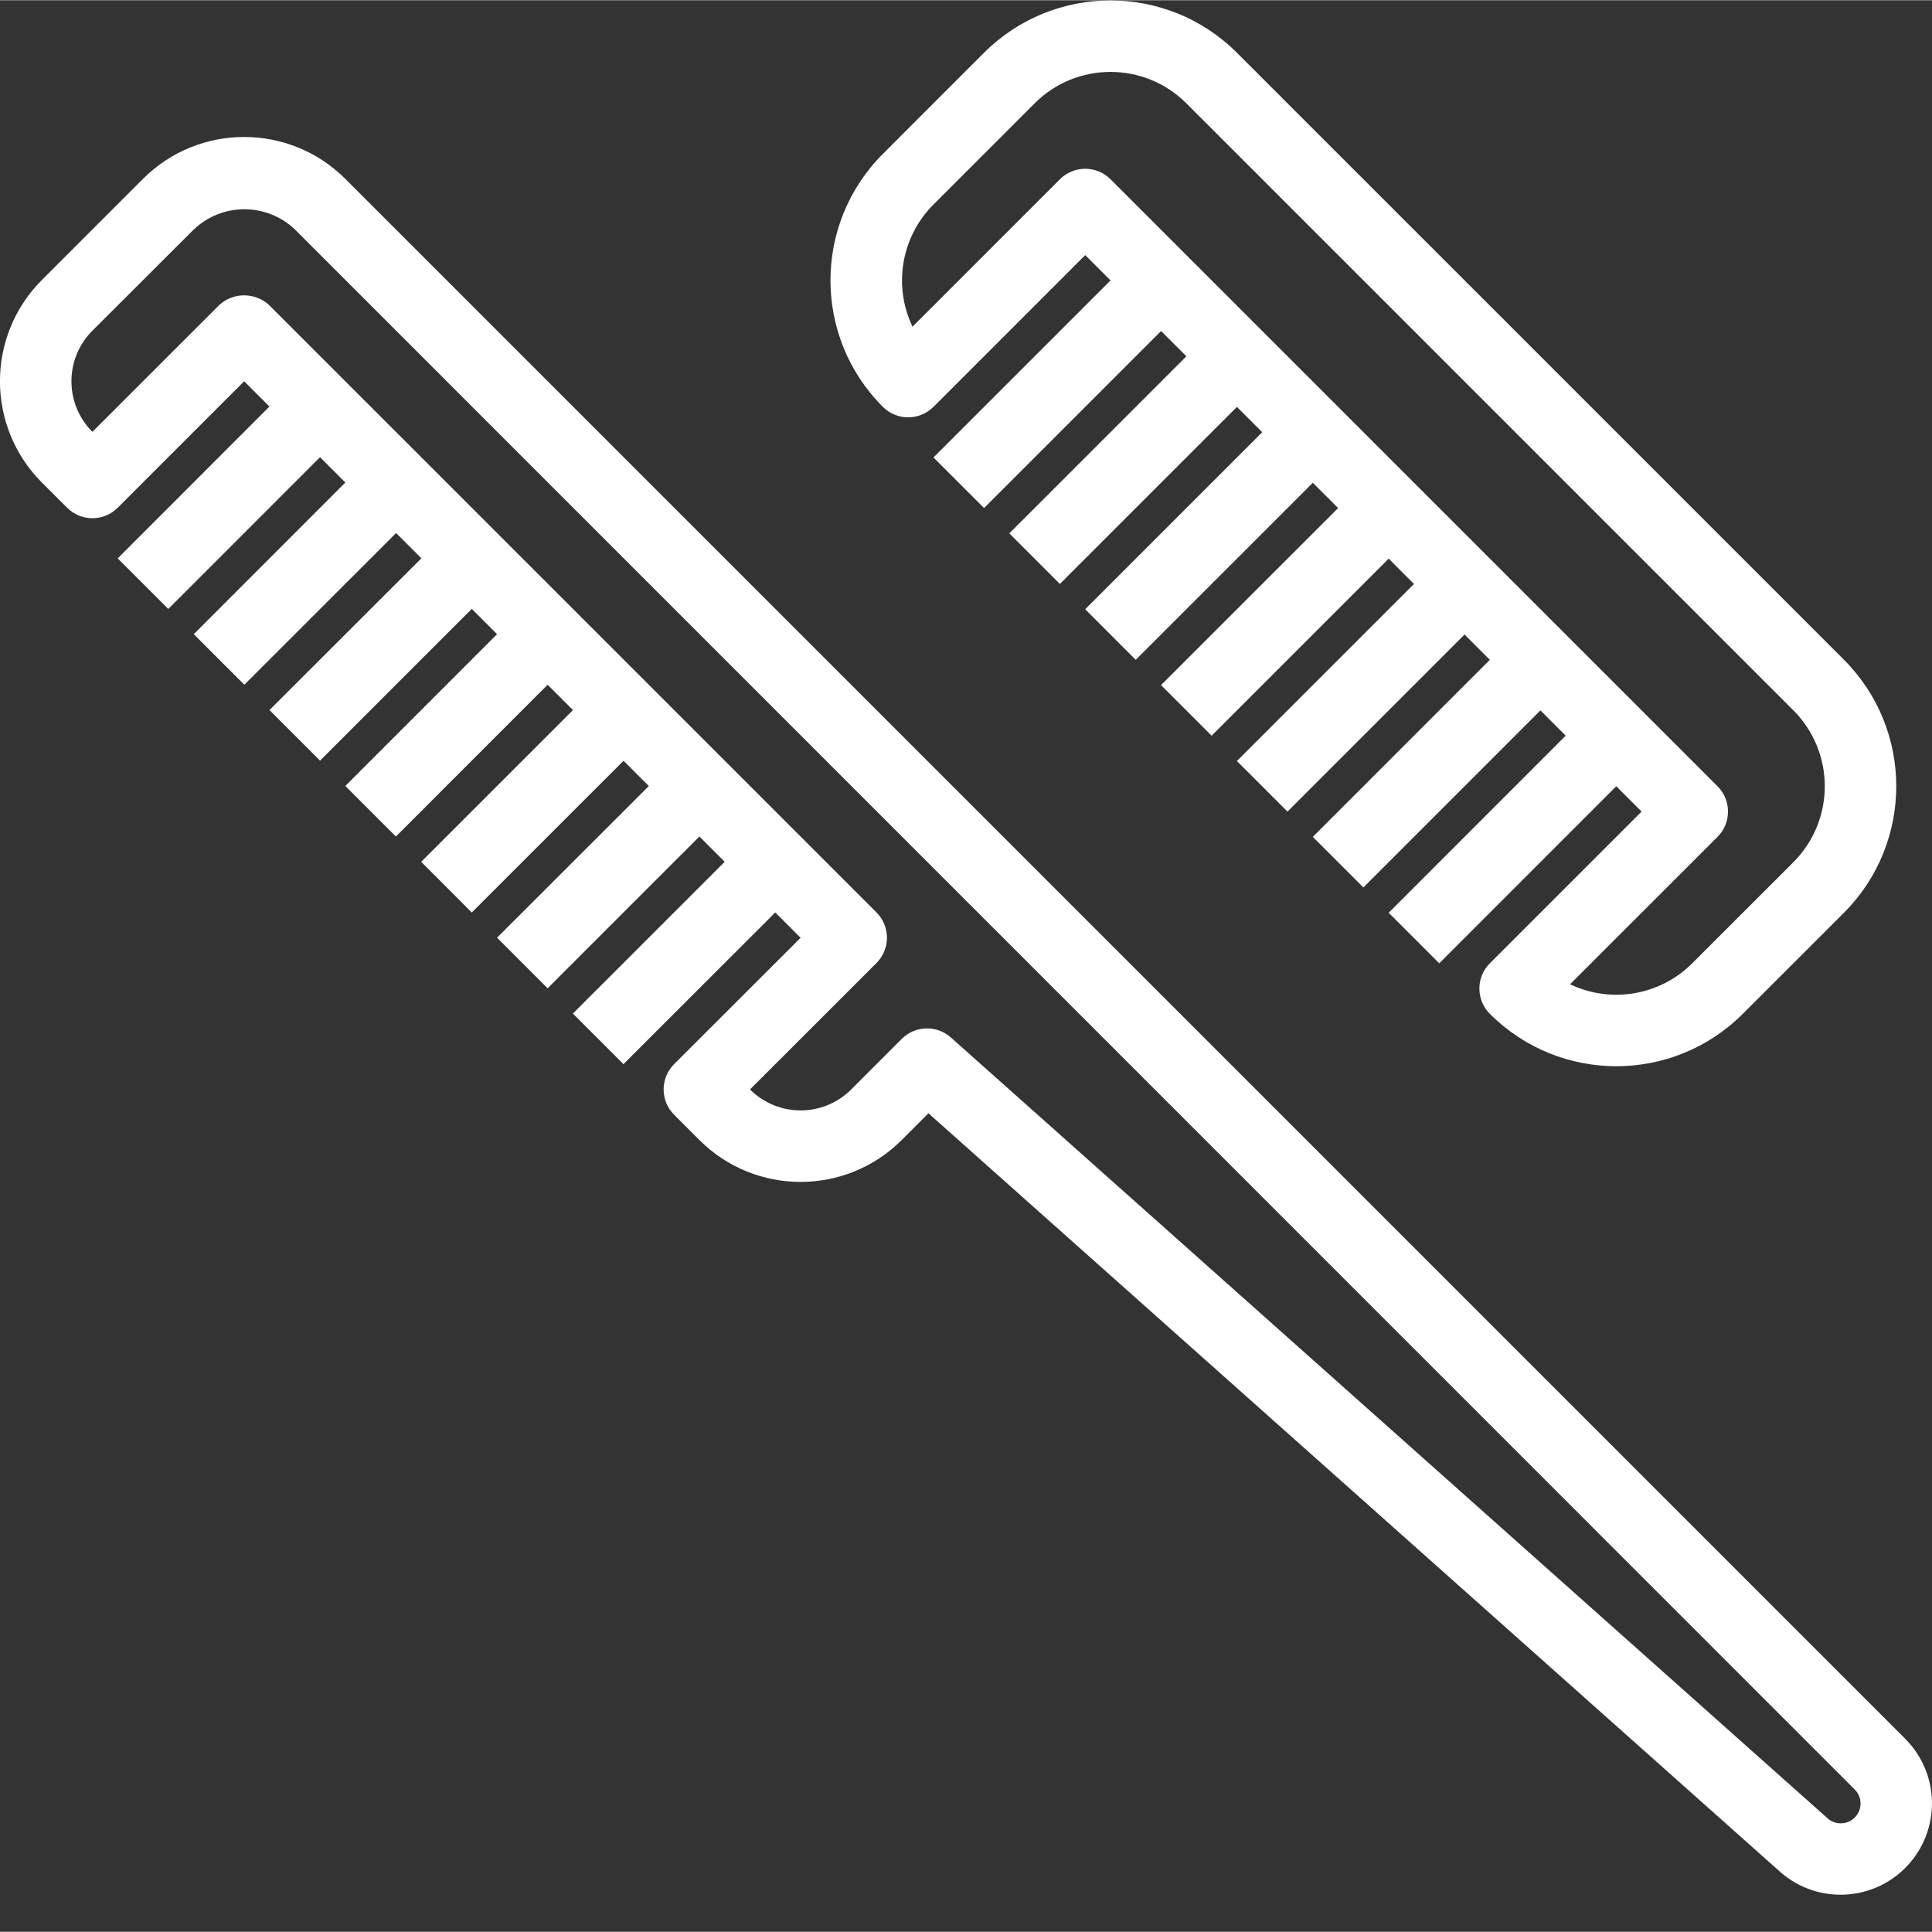
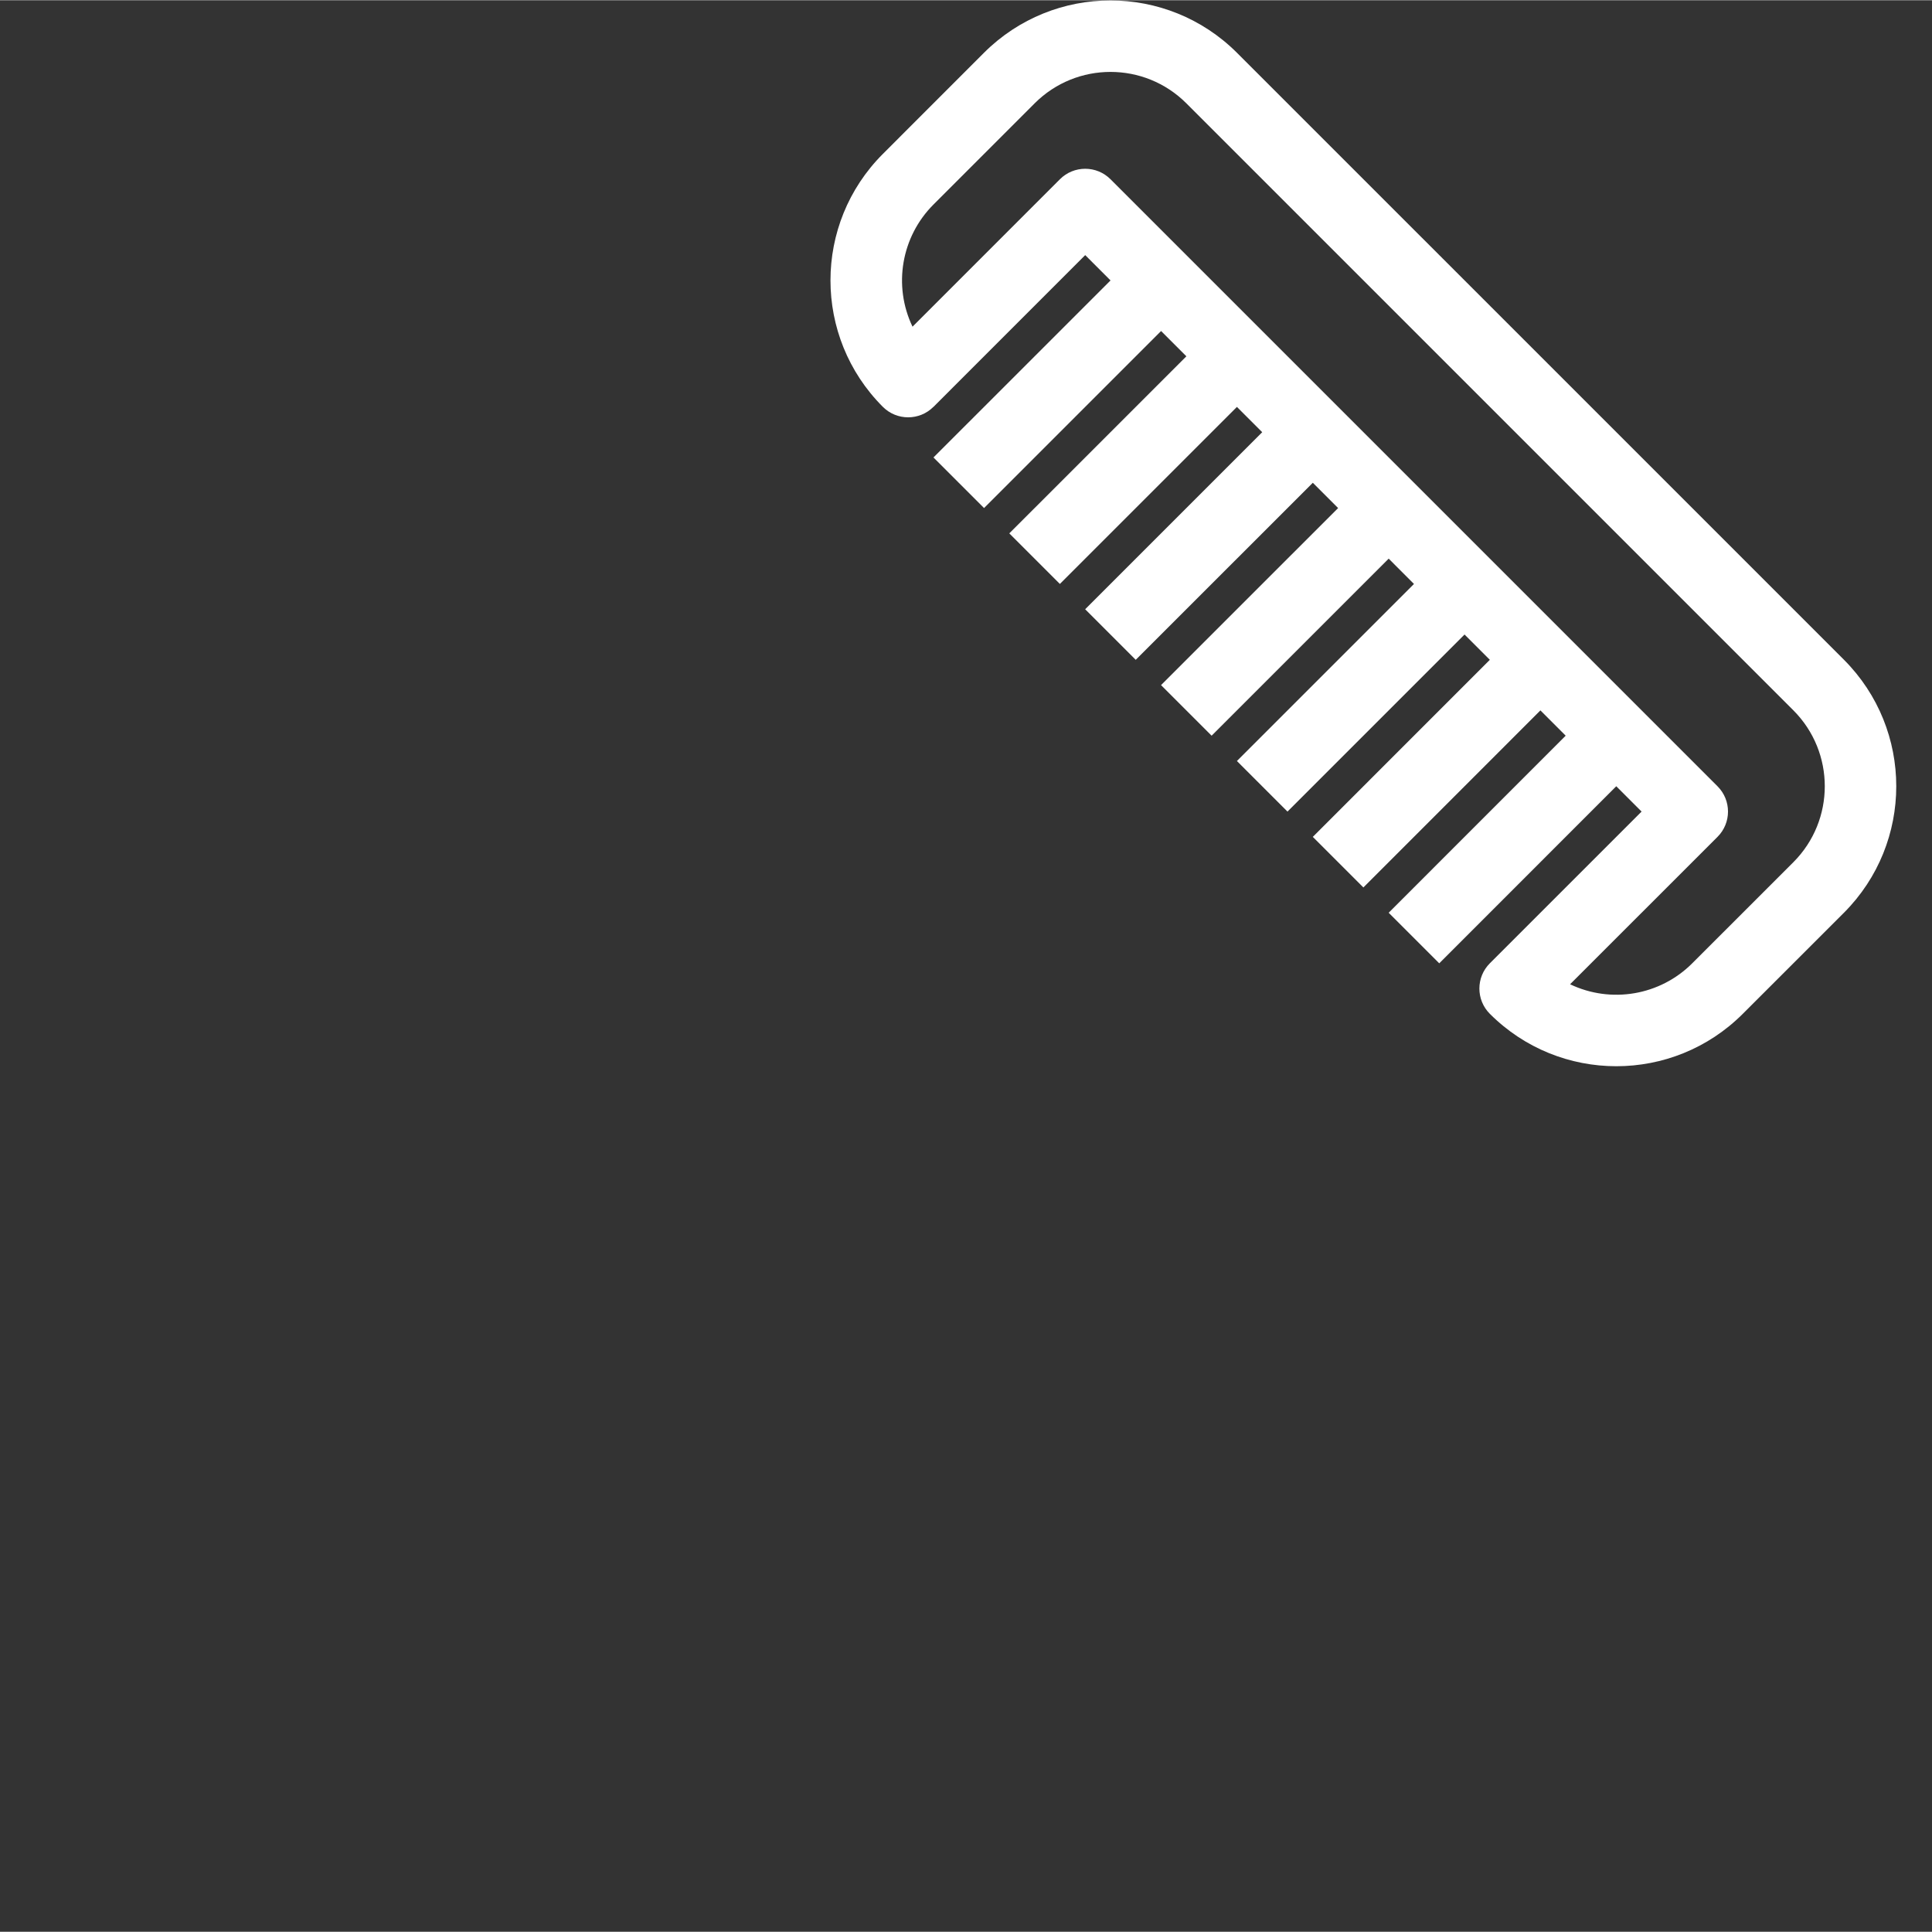
<svg xmlns="http://www.w3.org/2000/svg" version="1.1" width="512" height="512" x="0" y="0" viewBox="0 0 432.107 432" style="enable-background:new 0 0 512 512" xml:space="preserve" class="">
  <rect x="0" y="0" width="432.107" height="432" fill="#333333" stroke="none" />
  <g>
-     <path d="m15.016 113.508c3.125 3.125 8.191 3.125 11.312 0l28.281-28.285 5.656 5.652-33.938 33.961 11.312 11.312 33.938-33.945 5.664 5.664-33.906 33.922 11.312 11.312 33.945-33.938 5.656 5.656-33.977 33.938 11.312 11.312 33.934-33.938 5.656 5.656-33.934 33.945 11.312 11.309 33.934-33.941 5.664 5.664-33.941 33.934 11.309 11.336 33.945-33.934 5.656 5.656-33.945 33.918 11.312 11.312 33.945-33.945 5.656 5.656-33.953 33.945 11.312 11.312 33.953-33.922 5.664 5.664-28.289 28.258c-3.125 3.125-3.125 8.188 0 11.312l5.656 5.656c12.496 12.496 32.758 12.496 45.254 0l5.977-5.977 190.664 169.816c8.316 7.172 20.816 6.488 28.301-1.551 7.484-8.039 7.273-20.555-.477-28.34l-348.91-348.91c-12.496-12.496-32.762-12.496-45.258 0l-22.633 22.633c-12.469 12.508-12.469 32.746 0 45.254zm5.648-39.598 22.672-22.633c6.34-6.035 16.297-6.035 22.633 0l348.871 348.918c1.66 1.676 1.719 4.355.133 6.102-1.582 1.746-4.258 1.945-6.082.453l-196.227-174.77c-3.164-2.816-7.977-2.676-10.977.32l-11.309 11.312c-6.25 6.25-16.383 6.25-22.633 0l28.289-28.281c3.121-3.125 3.121-8.188 0-11.312l-135.77-135.766c-3.176-3.004-8.141-3.004-11.312 0l-28.289 28.277c-6.246-6.246-6.246-16.375 0-22.621zm0 0" fill="#ffffff" data-original="#000000" style="" class="" />
    <path d="m208.777 90.949 33.938-33.945 5.664 5.664-39.602 39.594 11.312 11.312 39.598-39.594 5.656 5.656-39.605 39.602 11.312 11.312 39.598-39.594 5.656 5.656-39.598 39.598 11.309 11.312 39.609-39.598 5.656 5.656-39.602 39.598 11.312 11.312 39.602-39.598 5.656 5.664-39.602 39.598 11.312 11.312 39.602-39.602 5.656 5.656-39.594 39.602 11.312 11.312 39.594-39.602 5.652 5.656-39.59 39.602 11.312 11.312 39.59-39.602 5.664 5.664-33.934 33.93c-3.125 3.121-3.125 8.188 0 11.309 15.621 15.621 40.945 15.621 56.566 0l22.633-22.621c15.594-15.633 15.594-40.938 0-56.57l-135.77-135.766c-15.629-15.594-40.934-15.594-56.566 0l-22.625 22.633c-15.621 15.617-15.621 40.945 0 56.566 3.125 3.121 8.188 3.121 11.312 0zm0-45.258 22.625-22.629c9.371-9.375 24.57-9.375 33.941 0l135.77 135.766c9.352 9.383 9.352 24.562 0 33.945l-22.633 22.625c-7.191 7.195-18.141 9.07-27.32 4.688l32.977-32.969c3.125-3.125 3.125-8.188 0-11.312l-135.766-135.77c-3.125-3.121-8.191-3.121-11.312 0l-32.969 32.977c-4.387-9.18-2.508-20.125 4.688-27.32zm0 0" fill="#ffffff" data-original="#000000" style="" class="" />
  </g>
</svg>